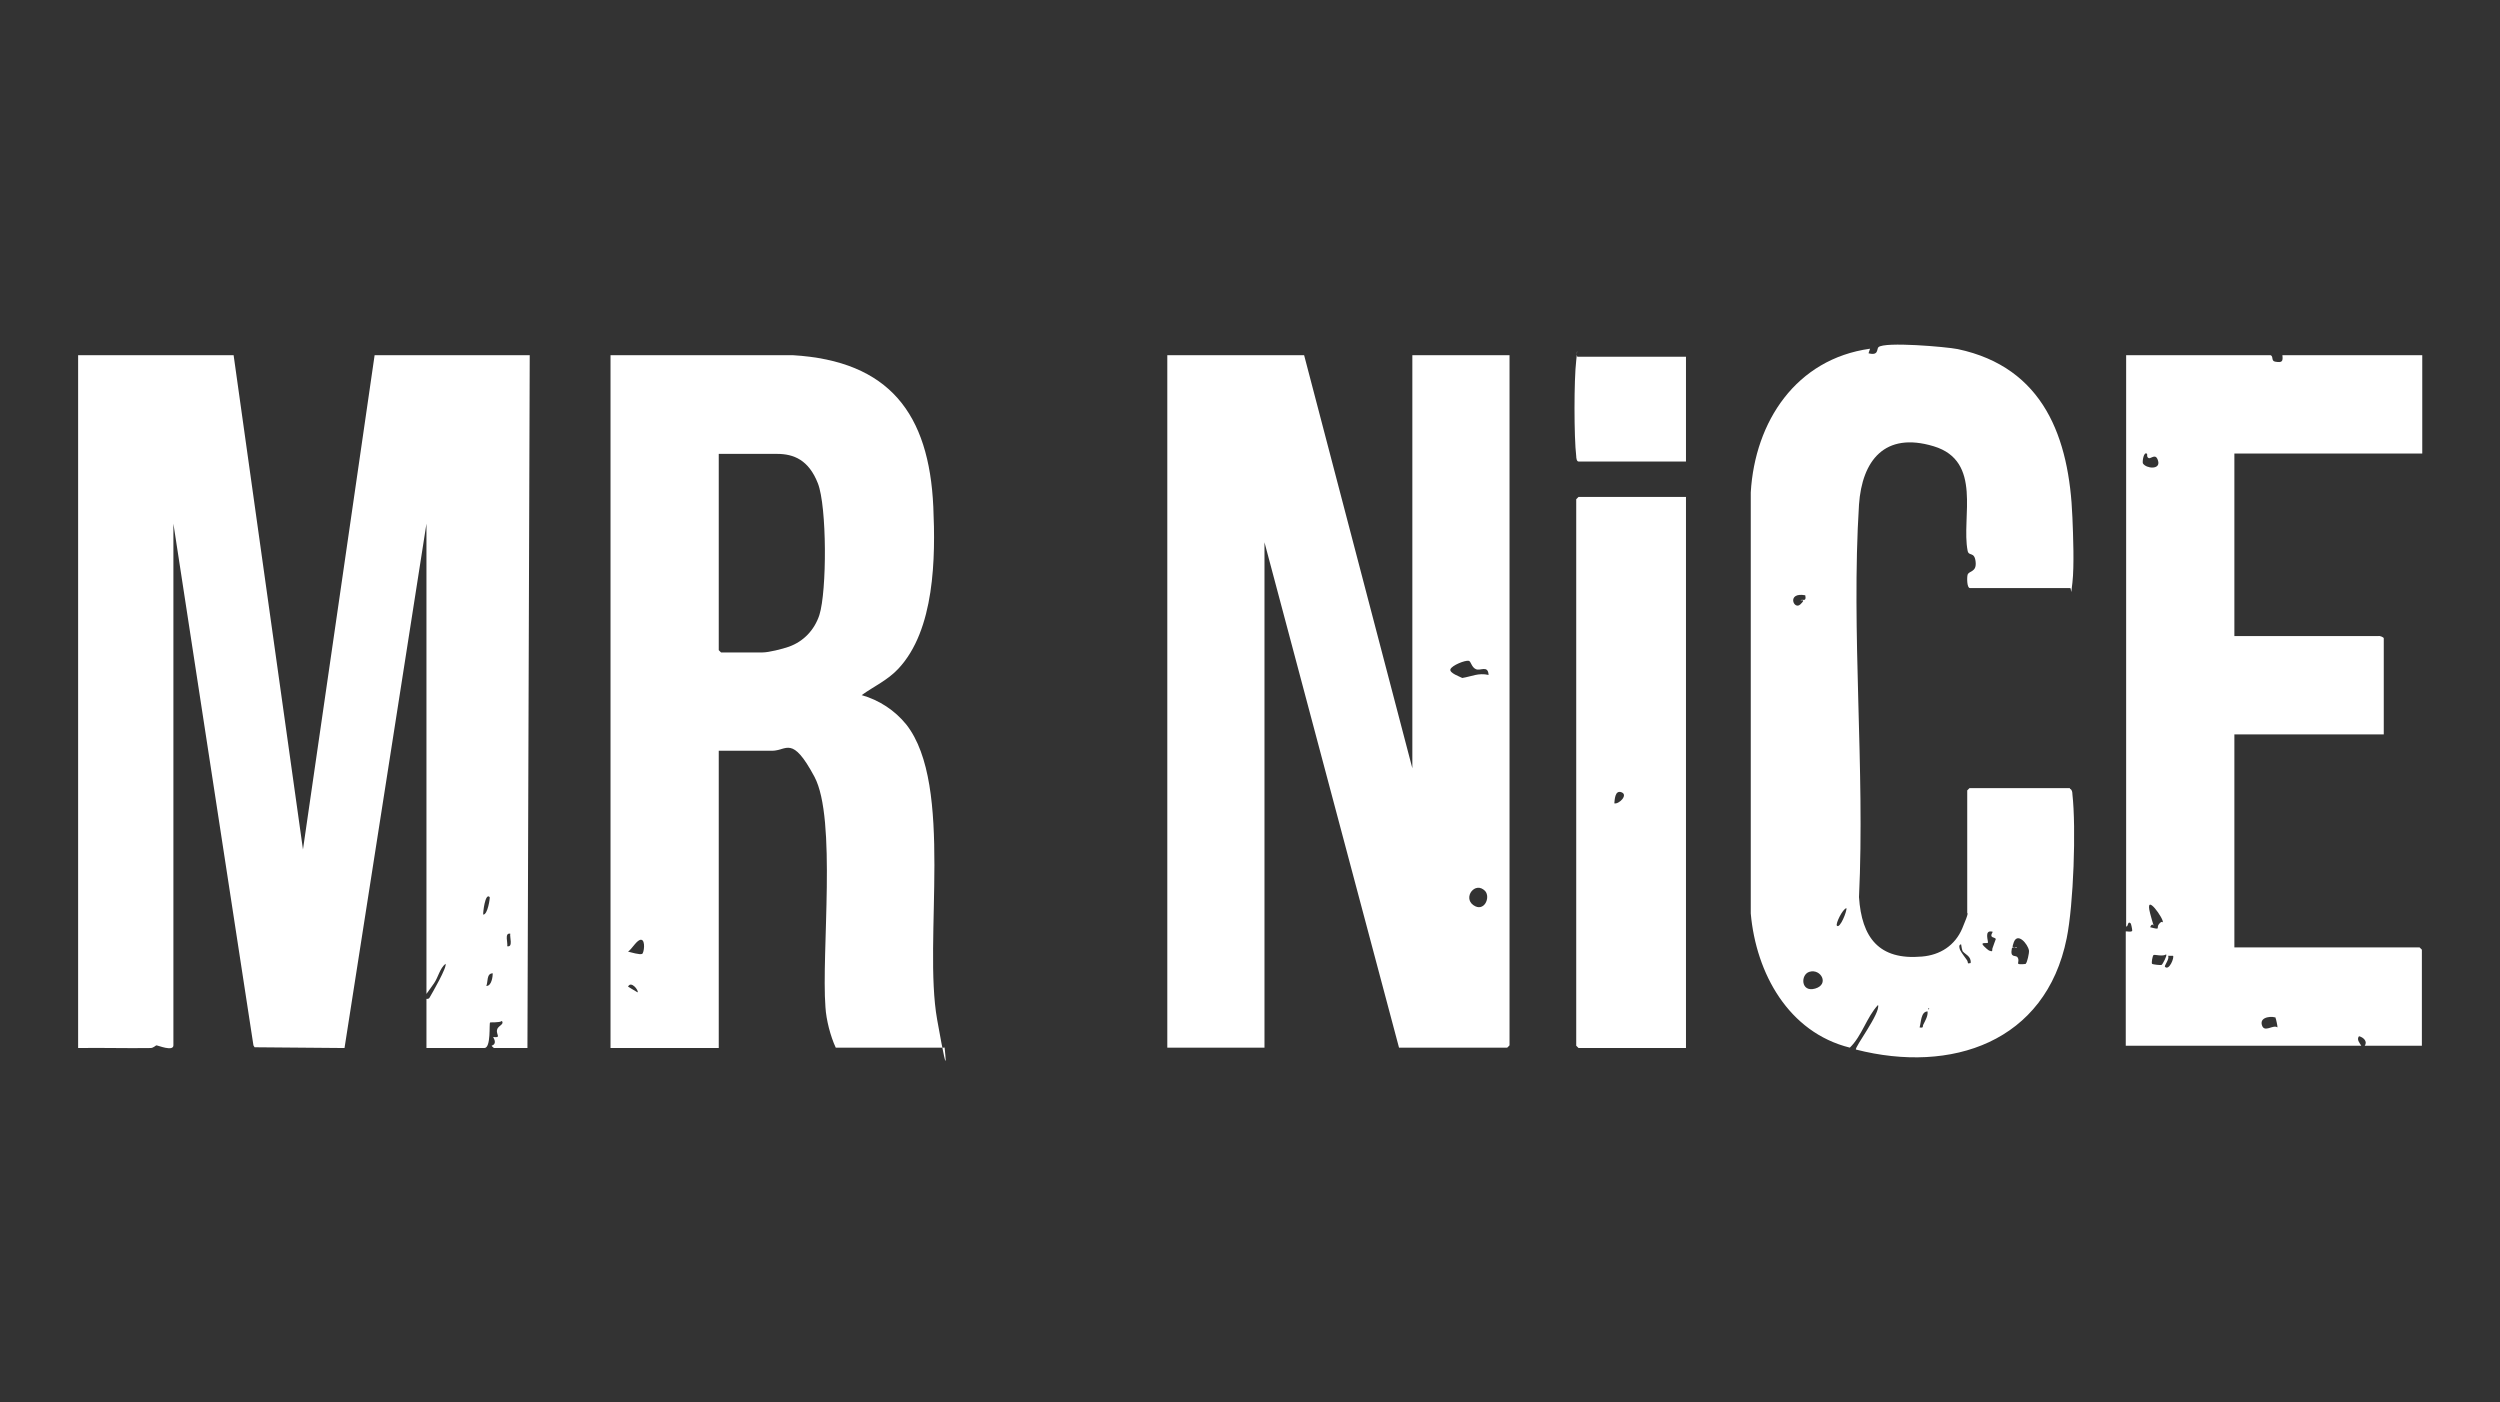
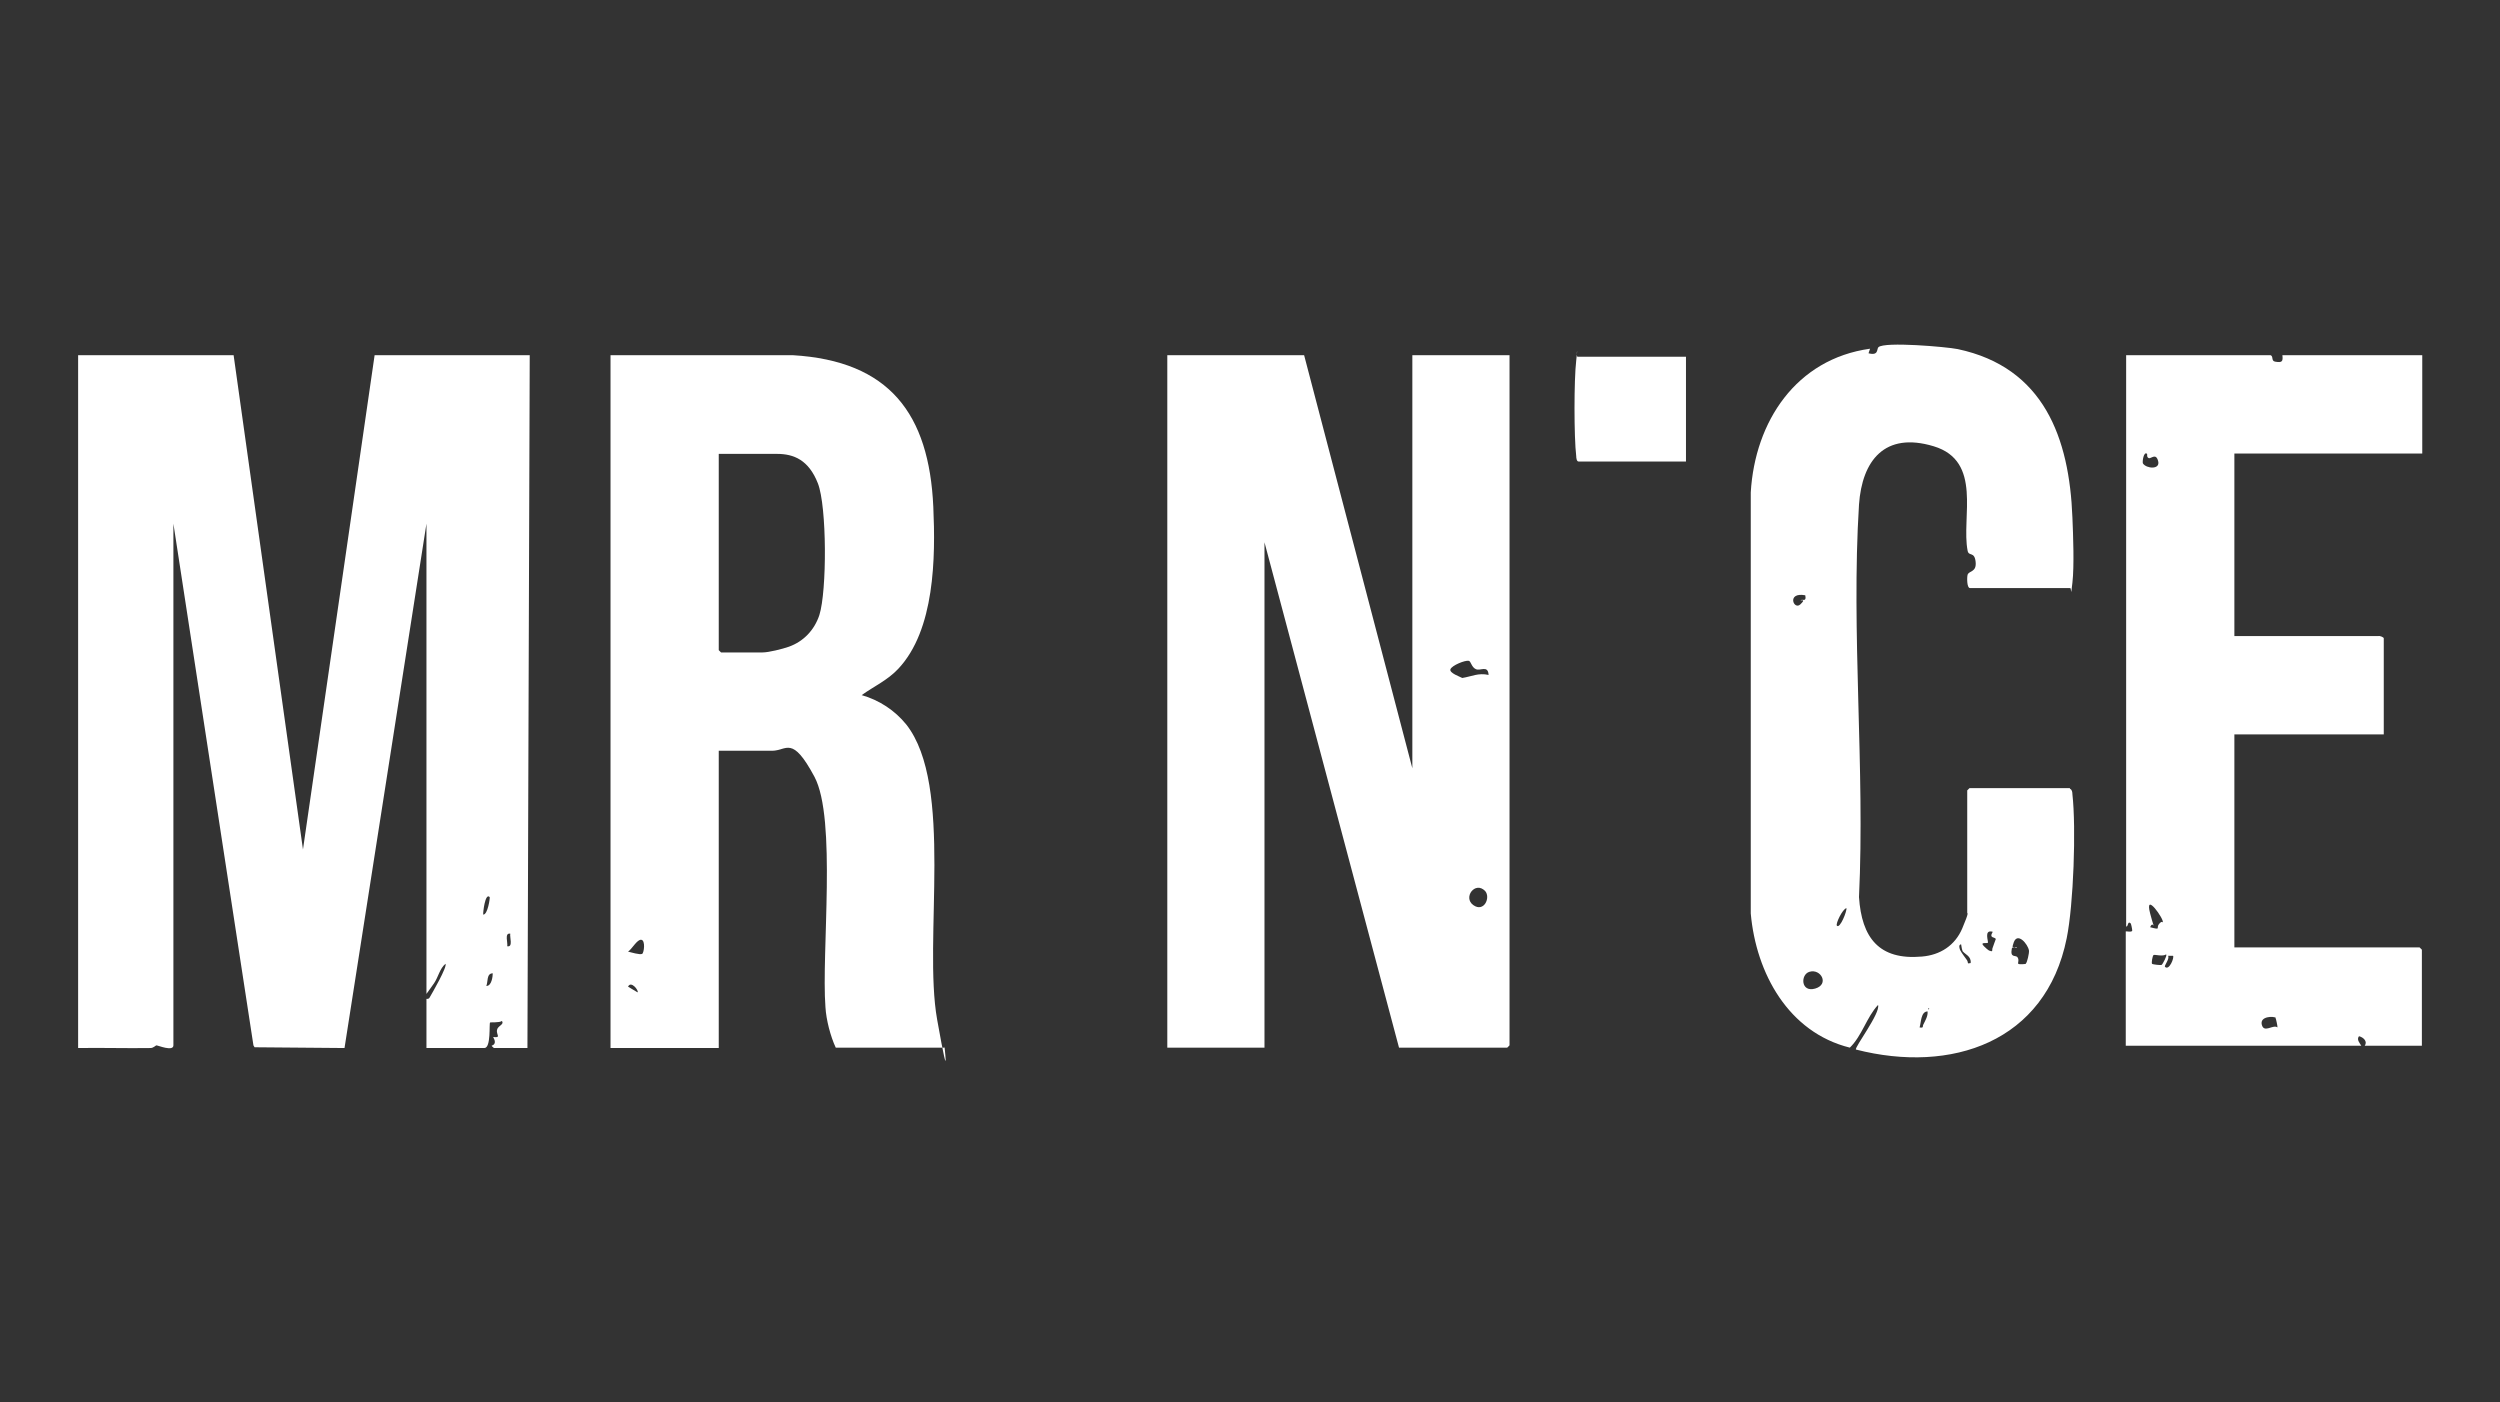
<svg xmlns="http://www.w3.org/2000/svg" id="Ebene_1" version="1.1" viewBox="0 0 656 368">
  <rect x="0" y="0" width="656" height="368" fill="#333333" stroke="none" />
  <defs>
    <style>
      .st0 {
        fill: #fff;
      }
    </style>
  </defs>
  <path class="st0" d="M61.3,93.2l18.2,129.7,18.8-129.7h40.7l-.6,181.8h-8.8s-.6-.5-.6-.6,1.6-.2.4-2.3c2.2.3.8-.6,1-1.8s2-1.4,1.3-2.4c-.6.5-3,.3-3.1.4-.3.2.3,6.7-1.5,6.7h-15.2v-12.9s.6.1.8-.3c.7-1.2,4.7-8.1,4.2-8.9-1.5,1.2-1.9,3.5-3,5.1l-2,2.8v-123.4l-21.5,137.6-23.6-.2-.3-.5-21-136.9v136.9c0,1.7-4.1,0-4.4,0s-.8.7-1.6.7c-6.3.1-12.7-.1-19,0V93.2h40.9ZM128.5,235.4c-1.2-1.3-1.8,4.2-1.7,4.6,1.2,0,1.8-4.4,1.7-4.6ZM133.9,245c-1.6-.3-.6,2.4-.8,3.3,1.6.3.6-2.4.8-3.3ZM129.3,255.4c-1.7,0-1.2,2.3-1.7,3.3,1.4.1,1.7-2.5,1.7-3.3Z" />
  <path class="st0" d="M342.2,93.2l28.4,108.4v-108.4h25.5v181.1s-.6.6-.6.6h-28.4l-35.3-132.6v132.6h-25.5V93.2h35.9ZM390.6,177c-.2-2.5-2.1-.9-3.3-1.4s-1.3-2.1-1.9-2.2c-1-.2-4.4,1.2-4.8,2.2s2.6,2,3.1,2.3c2.5-.4,4.2-1.4,6.9-.8ZM389.7,233.8c-2.6-2.7-5.9,1.7-3.1,3.7s4.6-2,3.1-3.7Z" />
  <path class="st0" d="M160.2,93.2h47.8c25.4,1.5,35.8,15.4,36.9,39.8.6,13.3.4,32.3-9.2,42.5-2.8,3-6.4,4.6-9.6,6.9,4.6,1.3,8.7,4,11.7,7.7,12.6,16,4.4,56.6,8.1,77.4s1.6,4.9,2,7.4h-28.6c-1.4-3-2.5-7.3-2.7-10.6-1.1-14.3,3-49.5-2.9-60.5s-7.2-6.8-11.1-6.8h-14v78h-28.4V93.2ZM188.6,119.1v51.5s.6.6.6.6h10.9c1.6,0,5.2-.9,6.9-1.5,3.9-1.4,6.7-4.4,8-8.3,2-6.3,2-28.5-.4-34.6s-6.3-7.7-10.7-7.7h-15.2ZM168.5,250.3c.5-.3.9-3.5-.2-3.7s-2.5,2.5-3.5,3.1c.8.2,3.1.9,3.7.6ZM167.3,260.4c.4-.4-1.7-3.2-2.5-1.5l2.5,1.5Z" />
  <path class="st0" d="M543.2,207c.5.2.6.9.6,1.4,1,8.9.3,29-1.5,37.8-5.5,27.3-30.3,35.6-55.3,29.2-.4-.6,6.5-9.6,5.8-11.7-3,3.2-4.2,8.1-7.4,11.2-16.1-4-24.6-19.5-26-35.2v-110.5c1.1-18.6,11.9-35,31.3-37.7l-.4,1.2c2.7.7,2.1-1.1,2.6-1.6,1.6-1.5,17.8-.1,20.8.5,22.6,4.8,29.3,23.3,30.1,44.2.2,4.7.5,12.7,0,17.1s-.2,1.4-.6,1.4h-26.3c-.8,0-.8-2.8-.6-3.5.4-1.1,2.4-.6,2.1-3.4s-1.8-1.3-2.1-2.9c-1.7-8.7,4-23.5-8.9-27.4s-18.8,3.8-19.6,15.3c-2.1,33.6,1.6,69.2,0,103,.7,10.6,5.2,16.6,16.5,15.6,4.8-.4,8.7-2.9,10.6-7.4s1.3-3.8,1.3-4.1v-32.1s.6-.6.6-.6h26.3ZM473.7,156.2c-5-.9-3,4-1.3,2.4s0-.9.1-1.1c.4-.4,1.6.6,1.2-1.3ZM482,242.9c.8.9,2.7-3.9,2.5-4.6-1,.2-2.9,4.1-2.5,4.6ZM522.9,244.5c-2.5-.7-1,2.7-1.3,2.9s-2.2-.3-1,.9,1.5,1.2,1.6,1.2c.8.4.5-.4.6-.6.2-.7.9-2.4.9-2.5-.2-.6-1.9-.1-.8-1.9ZM531.6,252.8c.3-.2.9-2.7.8-3.4-.3-1.7-3-4.9-4-2.1s.8.6.8,1.4c-.3,0-1.2-.2-1.3.2-.5,2.6,1,1.6,1.5,2.3s0,1.5.2,1.7,1.8.1,2,0ZM515.1,249.8c-.3-.5-.4-1.4-.5-2-.8,0-.4,1.3-.2,1.6.3.6,1.2,1.8,1.7,2.5s-.1,1.1,1,.8c.2-1.8-1.5-2.3-2-3ZM474.8,255c-2.4.7-2.3,5.5,1.5,4.4s1.5-5.3-1.5-4.4ZM506,264.5v.4c.3-.1.3-.3,0-.4ZM505.8,265.4c-1.8,0-1.7,3-2.1,4.2,1.2.2.7-.3,1-.8.5-1,1.2-2.2,1.1-3.3Z" />
  <path class="st0" d="M595.8,93.2c.8.3.1,1.5,1.2,1.7,1.8.3,2.1,0,1.9-1.7h36.7v25.8h-49.3v47.9h37.8c.4-.1,1.4.3,1.4.6v25.2h-39.2v55.9h48.6s.6.6.6.6v25.2h-15c.8-1.1-.3-2.2-1.5-2.5-.7.9.2,1.8.6,2.5h-61.8v-30c0-.1,1.6.3,1.7-.2,0-.4-.3-1.8-.4-1.9-.9-.8-.6,1-1.2.8V93.2h37.8ZM563.4,119.1c-.9-.8-1.3,2.1-1.1,2.5.9,1.4,4.6,1.7,4-.6s-1.9-.5-2.5-.8-.3-1-.4-1ZM567.5,242c.5-.6-4.9-8.4-3.3-2.3s.9,1.3,0,3.6c3,.8,1.5.2,2.3-.8s.9-.4,1-.5ZM568.4,250.4c-.8.7-3,0-3.3.2s-.6,2.1-.4,2.3,2.3.4,2.5.3c.3-.2,1.5-2.5,1.2-2.7ZM570.1,250.8c0,0-.9,0-1.2,0,.5.8-1.1,2.6-.8,2.9,1.1,1.1,2.5-2.5,2.1-2.9ZM597.2,267.1c-.5-.5-4.3-.5-3.7,1.8s3-.2,4.1.7c.1-.1-.4-2.4-.5-2.5Z" />
-   <path class="st0" d="M442.4,130.3v144.7h-28.2s-.6-.6-.6-.6v-143.4s.6-.6.6-.6h28.2ZM423.6,210.8c1.2.3,3.7-2.2,1.9-2.9s-1.8,2.1-1.9,2.9Z" />
  <path class="st0" d="M442.4,93.6v27.5h-28.2c-.5,0-.6-1-.6-1.4-.6-5-.6-20.1,0-25.1s-.2-.8.4-1h28.4Z" />
  <path class="st0" d="M442.4,93.6h-28.4,28.4Z" />
</svg>